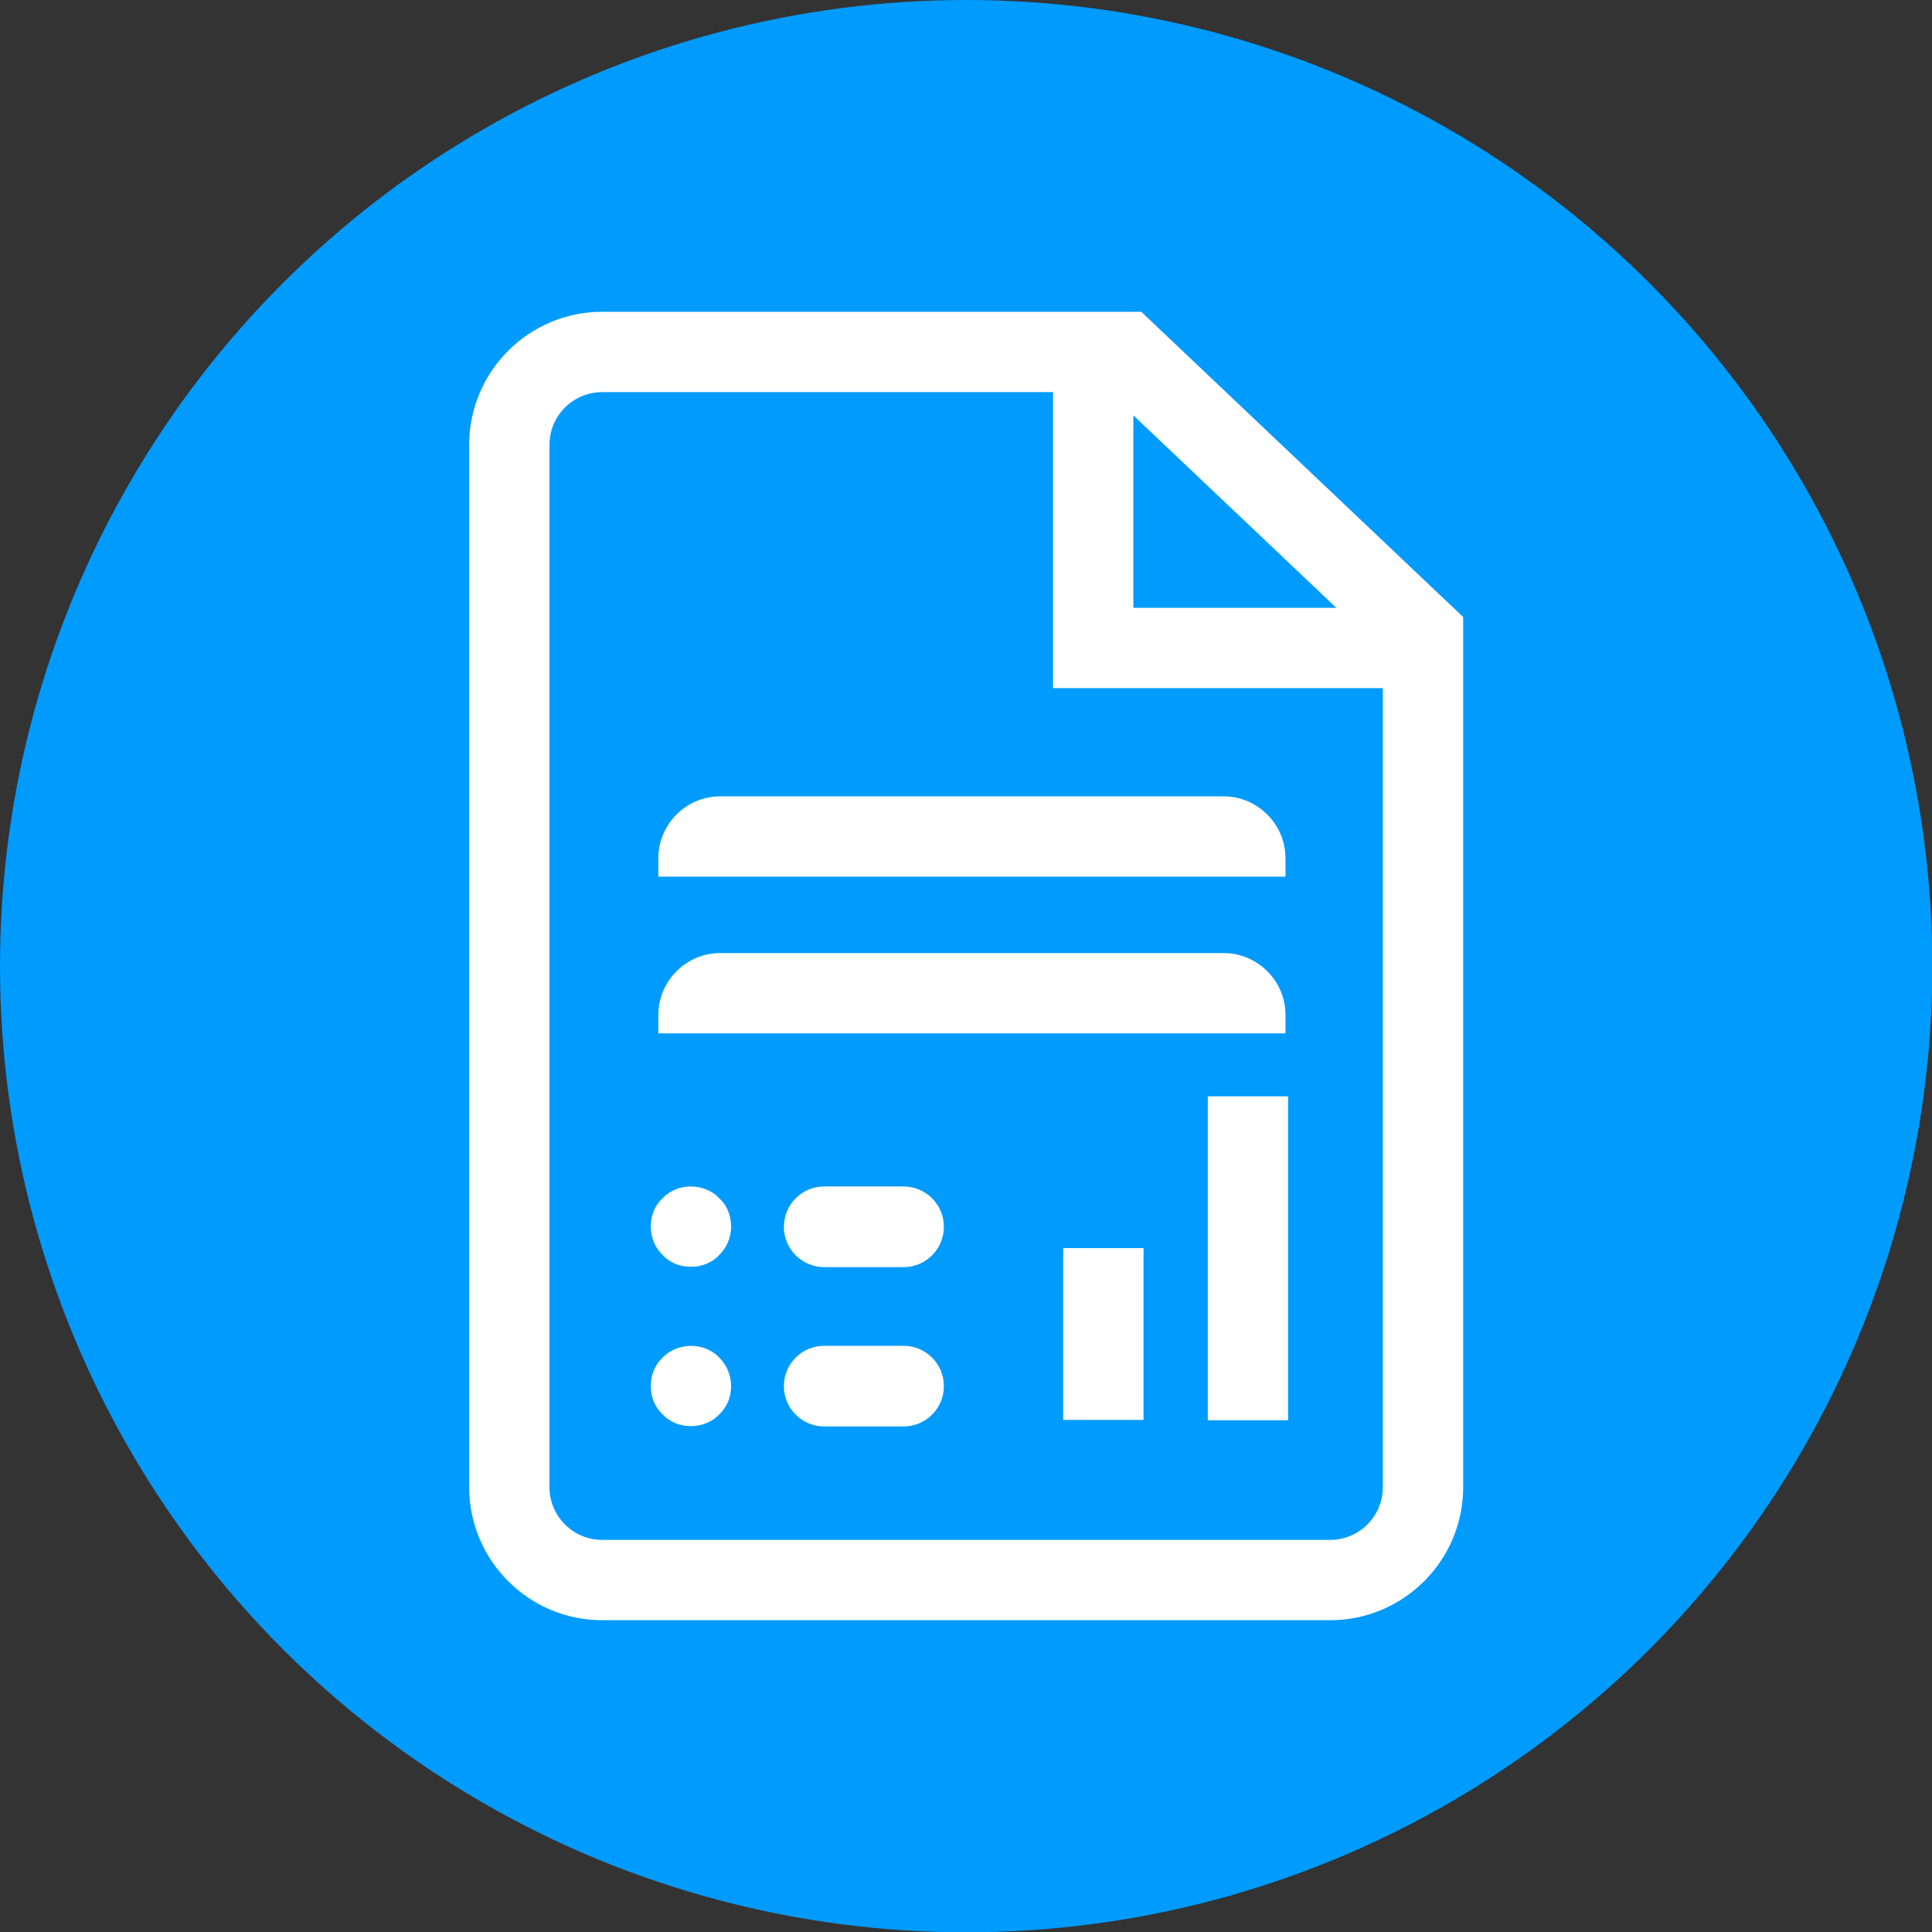
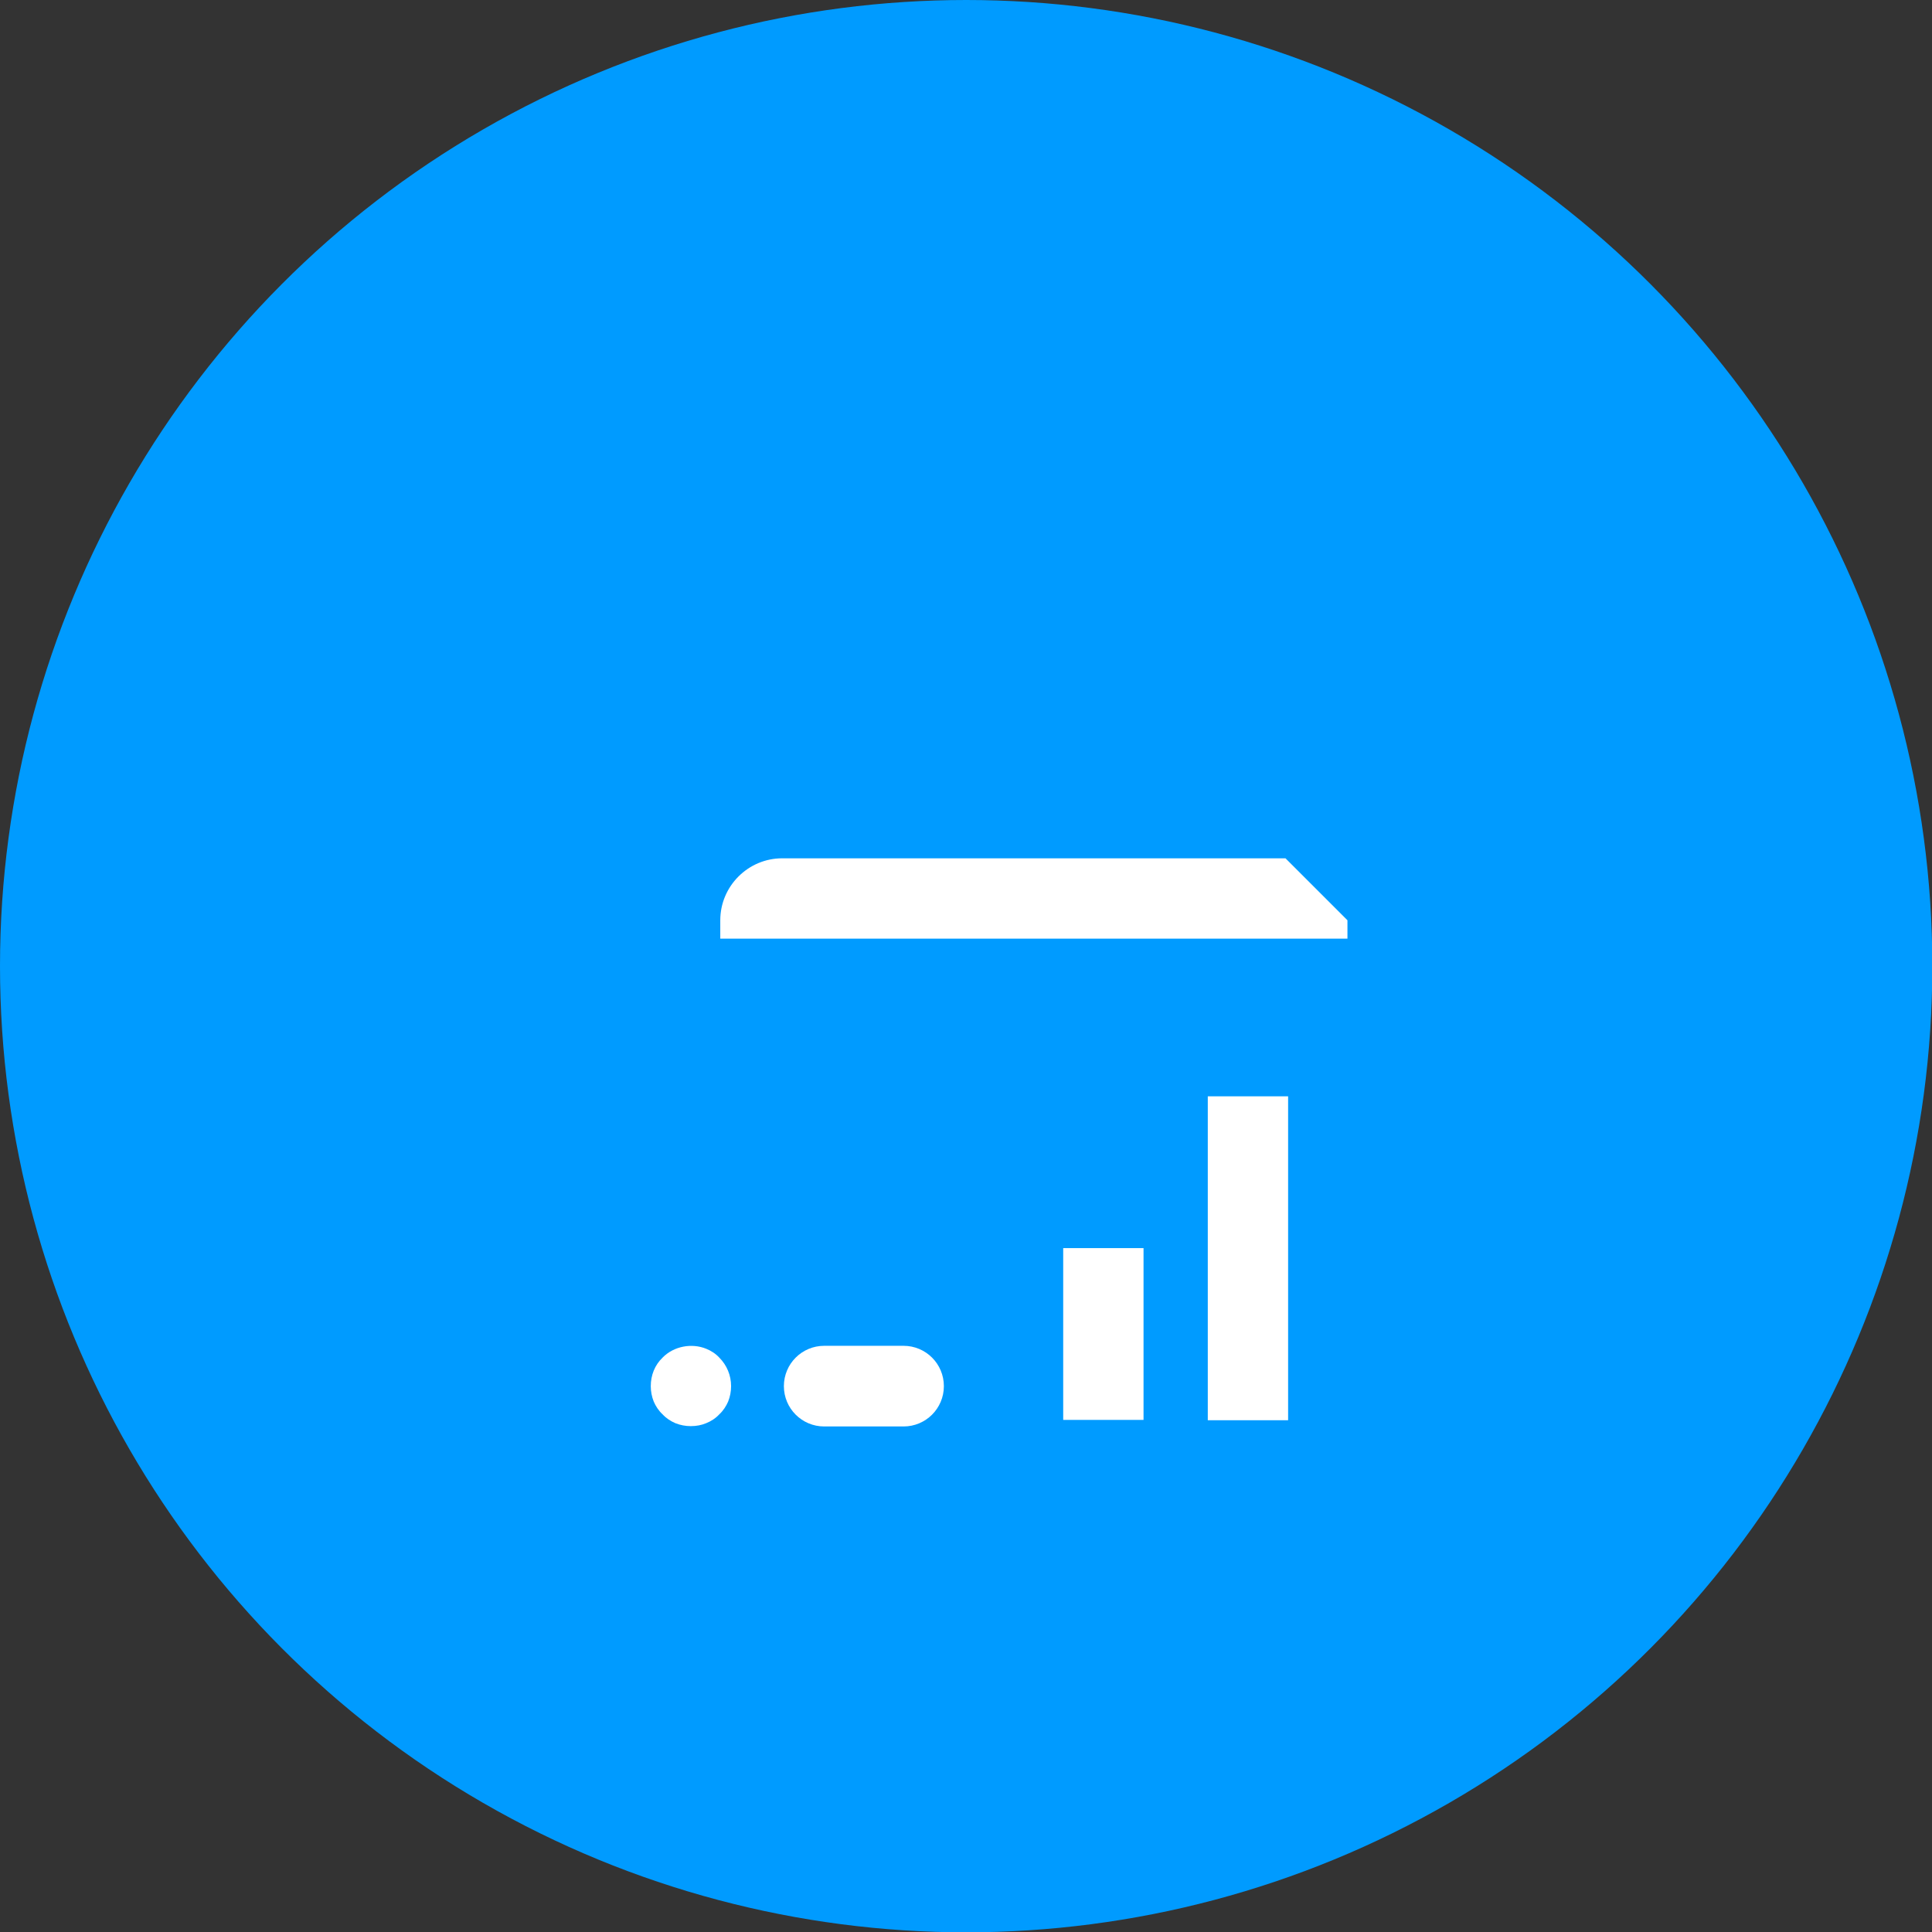
<svg xmlns="http://www.w3.org/2000/svg" id="Capa_1" data-name="Capa 1" viewBox="0 0 58.93 58.93">
  <rect x="0" y="0" width="58.93" height="58.93" fill="#333333" stroke="none" />
  <defs>
    <style>
      .cls-1 {
        fill: #009bff;
      }

      .cls-1, .cls-2 {
        stroke-width: 0px;
      }

      .cls-2 {
        fill: #fff;
      }
    </style>
  </defs>
  <circle class="cls-1" cx="29.47" cy="29.47" r="29.47" />
  <g>
-     <path class="cls-2" d="M34.8,9.51h-16.43c-2.24,0-4.06,1.82-4.06,4.06v31.79c0,2.24,1.82,4.06,4.06,4.06h22.2c2.24,0,4.06-1.82,4.06-4.06v-26.54l-9.83-9.32ZM34.57,12.67l6.19,5.87h-6.19v-5.87ZM40.57,46.97h-22.2c-.89,0-1.61-.72-1.61-1.61V13.57c0-.89.72-1.61,1.61-1.61h13.75v9.03h10.06v24.37c0,.89-.72,1.61-1.61,1.61Z" />
    <rect class="cls-2" x="32.43" y="38.07" width="2.45" height="5.24" />
    <rect class="cls-2" x="36.84" y="33.44" width="2.45" height="9.88" />
-     <path class="cls-2" d="M21.94,36.55c-.11-.12-.25-.21-.4-.27-.29-.12-.64-.12-.94,0-.14.06-.28.15-.39.27-.12.11-.21.24-.27.39s-.09.31-.09.47.03.32.09.47c.06.15.15.28.27.4.11.12.25.21.39.27.15.06.31.09.47.09.17,0,.33-.03.47-.09.15-.06.29-.15.4-.27.23-.23.36-.54.36-.87,0-.16-.03-.32-.09-.47s-.15-.28-.27-.39Z" />
-     <path class="cls-2" d="M27.56,36.19h-2.42c-.68,0-1.23.55-1.23,1.23s.55,1.23,1.23,1.23h2.42c.68,0,1.23-.55,1.23-1.23s-.55-1.23-1.23-1.23Z" />
    <path class="cls-2" d="M27.56,41.05h-2.42c-.68,0-1.23.55-1.23,1.23s.55,1.23,1.23,1.23h2.42c.68,0,1.23-.55,1.23-1.23s-.55-1.23-1.23-1.23Z" />
    <path class="cls-2" d="M21.54,41.14c-.44-.18-.99-.08-1.33.27-.24.23-.36.54-.36.87,0,.16.03.32.09.47.06.14.15.28.27.39.11.12.25.21.39.27.15.06.31.09.47.09.17,0,.33-.03.47-.09.15-.06.29-.15.4-.27.12-.11.21-.25.27-.39.06-.15.09-.31.09-.47,0-.33-.13-.64-.36-.87-.11-.12-.25-.21-.4-.27Z" />
-     <path class="cls-2" d="M39.21,26.18c0-1.04-.85-1.89-1.89-1.89h-15.35c-1.04,0-1.89.85-1.89,1.89v.56h19.13v-.56Z" />
-     <path class="cls-2" d="M39.21,30.96c0-1.04-.85-1.89-1.89-1.89h-15.35c-1.04,0-1.89.85-1.89,1.89v.56h19.13v-.56Z" />
+     <path class="cls-2" d="M39.21,26.18h-15.35c-1.04,0-1.89.85-1.89,1.89v.56h19.13v-.56Z" />
  </g>
</svg>